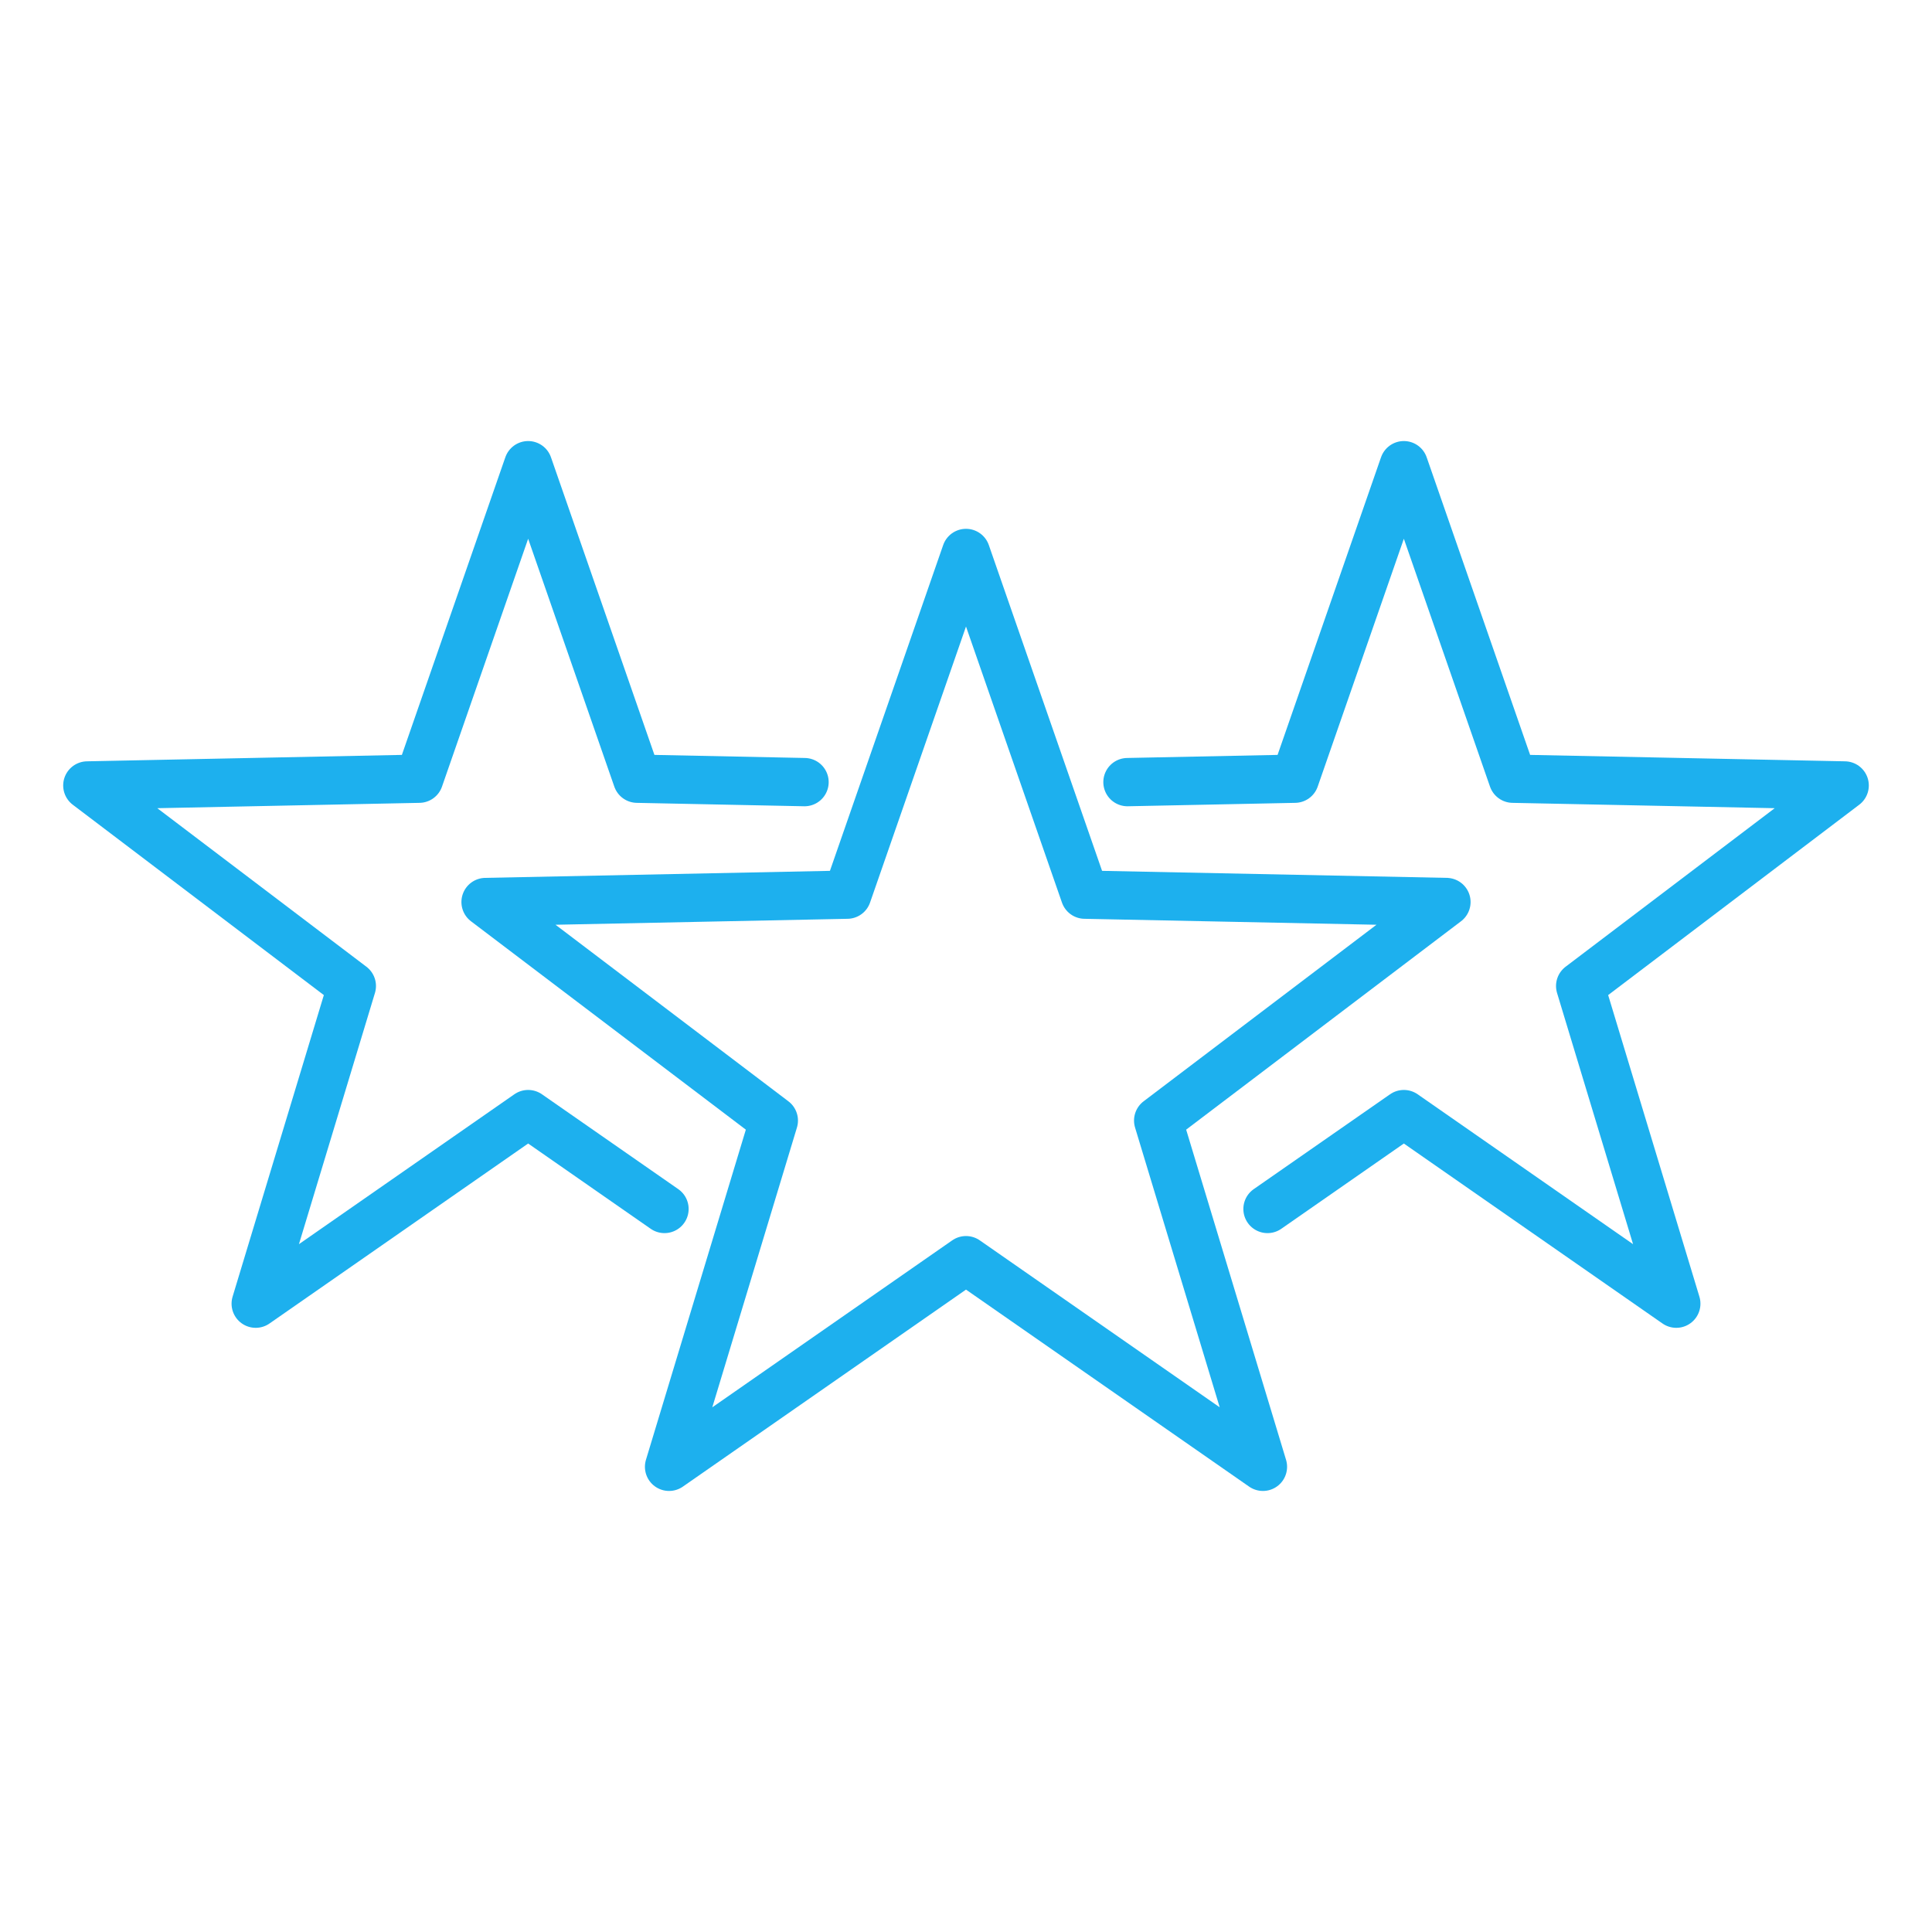
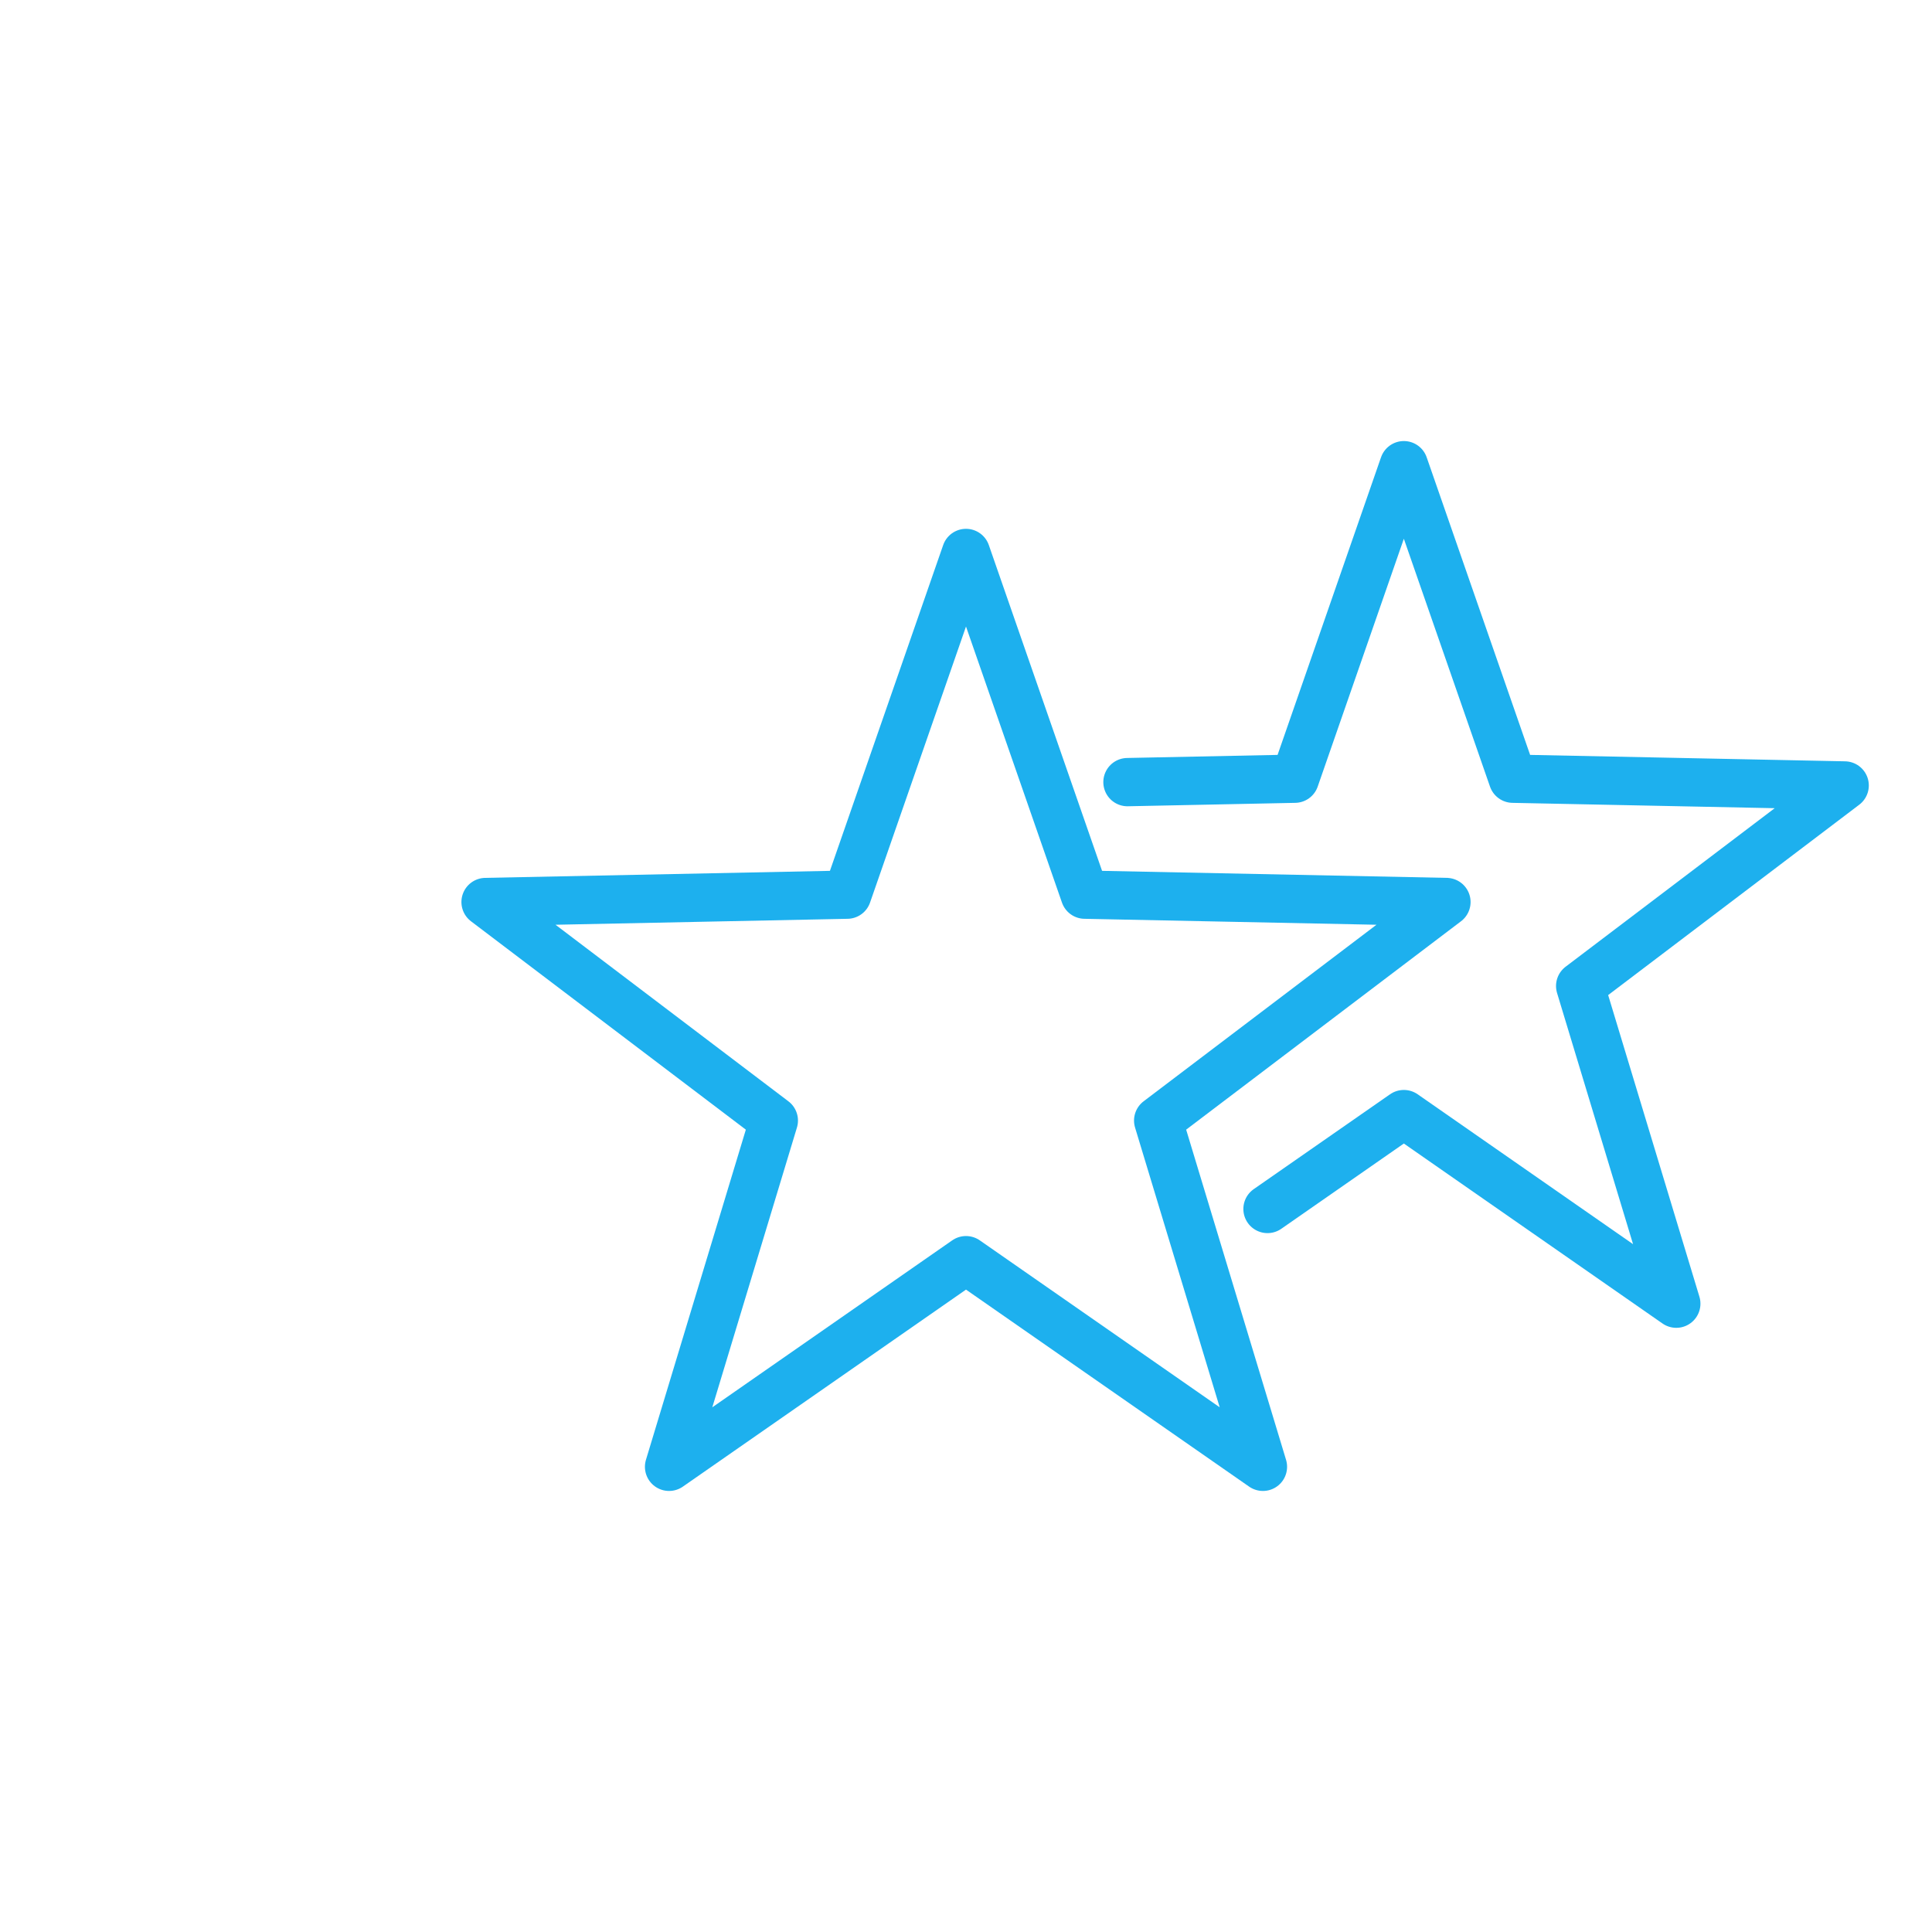
<svg xmlns="http://www.w3.org/2000/svg" width="200" height="200" viewBox="0 0 200 200">
  <g>
    <polygon points="100 130.454 69.262 151.843 80.106 116 50.266 93.377 87.705 92.614 100 57.243 112.295 92.614 149.734 93.377 119.894 116 130.738 151.843 100 130.454" fill="none" stroke="#1db0ee" stroke-linecap="round" stroke-linejoin="round" stroke-width="5" />
    <polyline points="131.212 125.152 145.326 115.331 173.529 134.956 163.579 102.069 190.959 81.311 156.607 80.611 145.326 48.157 134.045 80.611 116.715 80.965" fill="none" stroke="#1db0ee" stroke-linecap="round" stroke-linejoin="round" stroke-width="5" />
-     <polyline points="83.285 80.965 65.955 80.611 54.674 48.157 43.393 80.611 9.041 81.311 36.421 102.069 26.471 134.956 54.674 115.331 68.788 125.152" fill="none" stroke="#1db0ee" stroke-linecap="round" stroke-linejoin="round" stroke-width="5" />
  </g>
</svg>